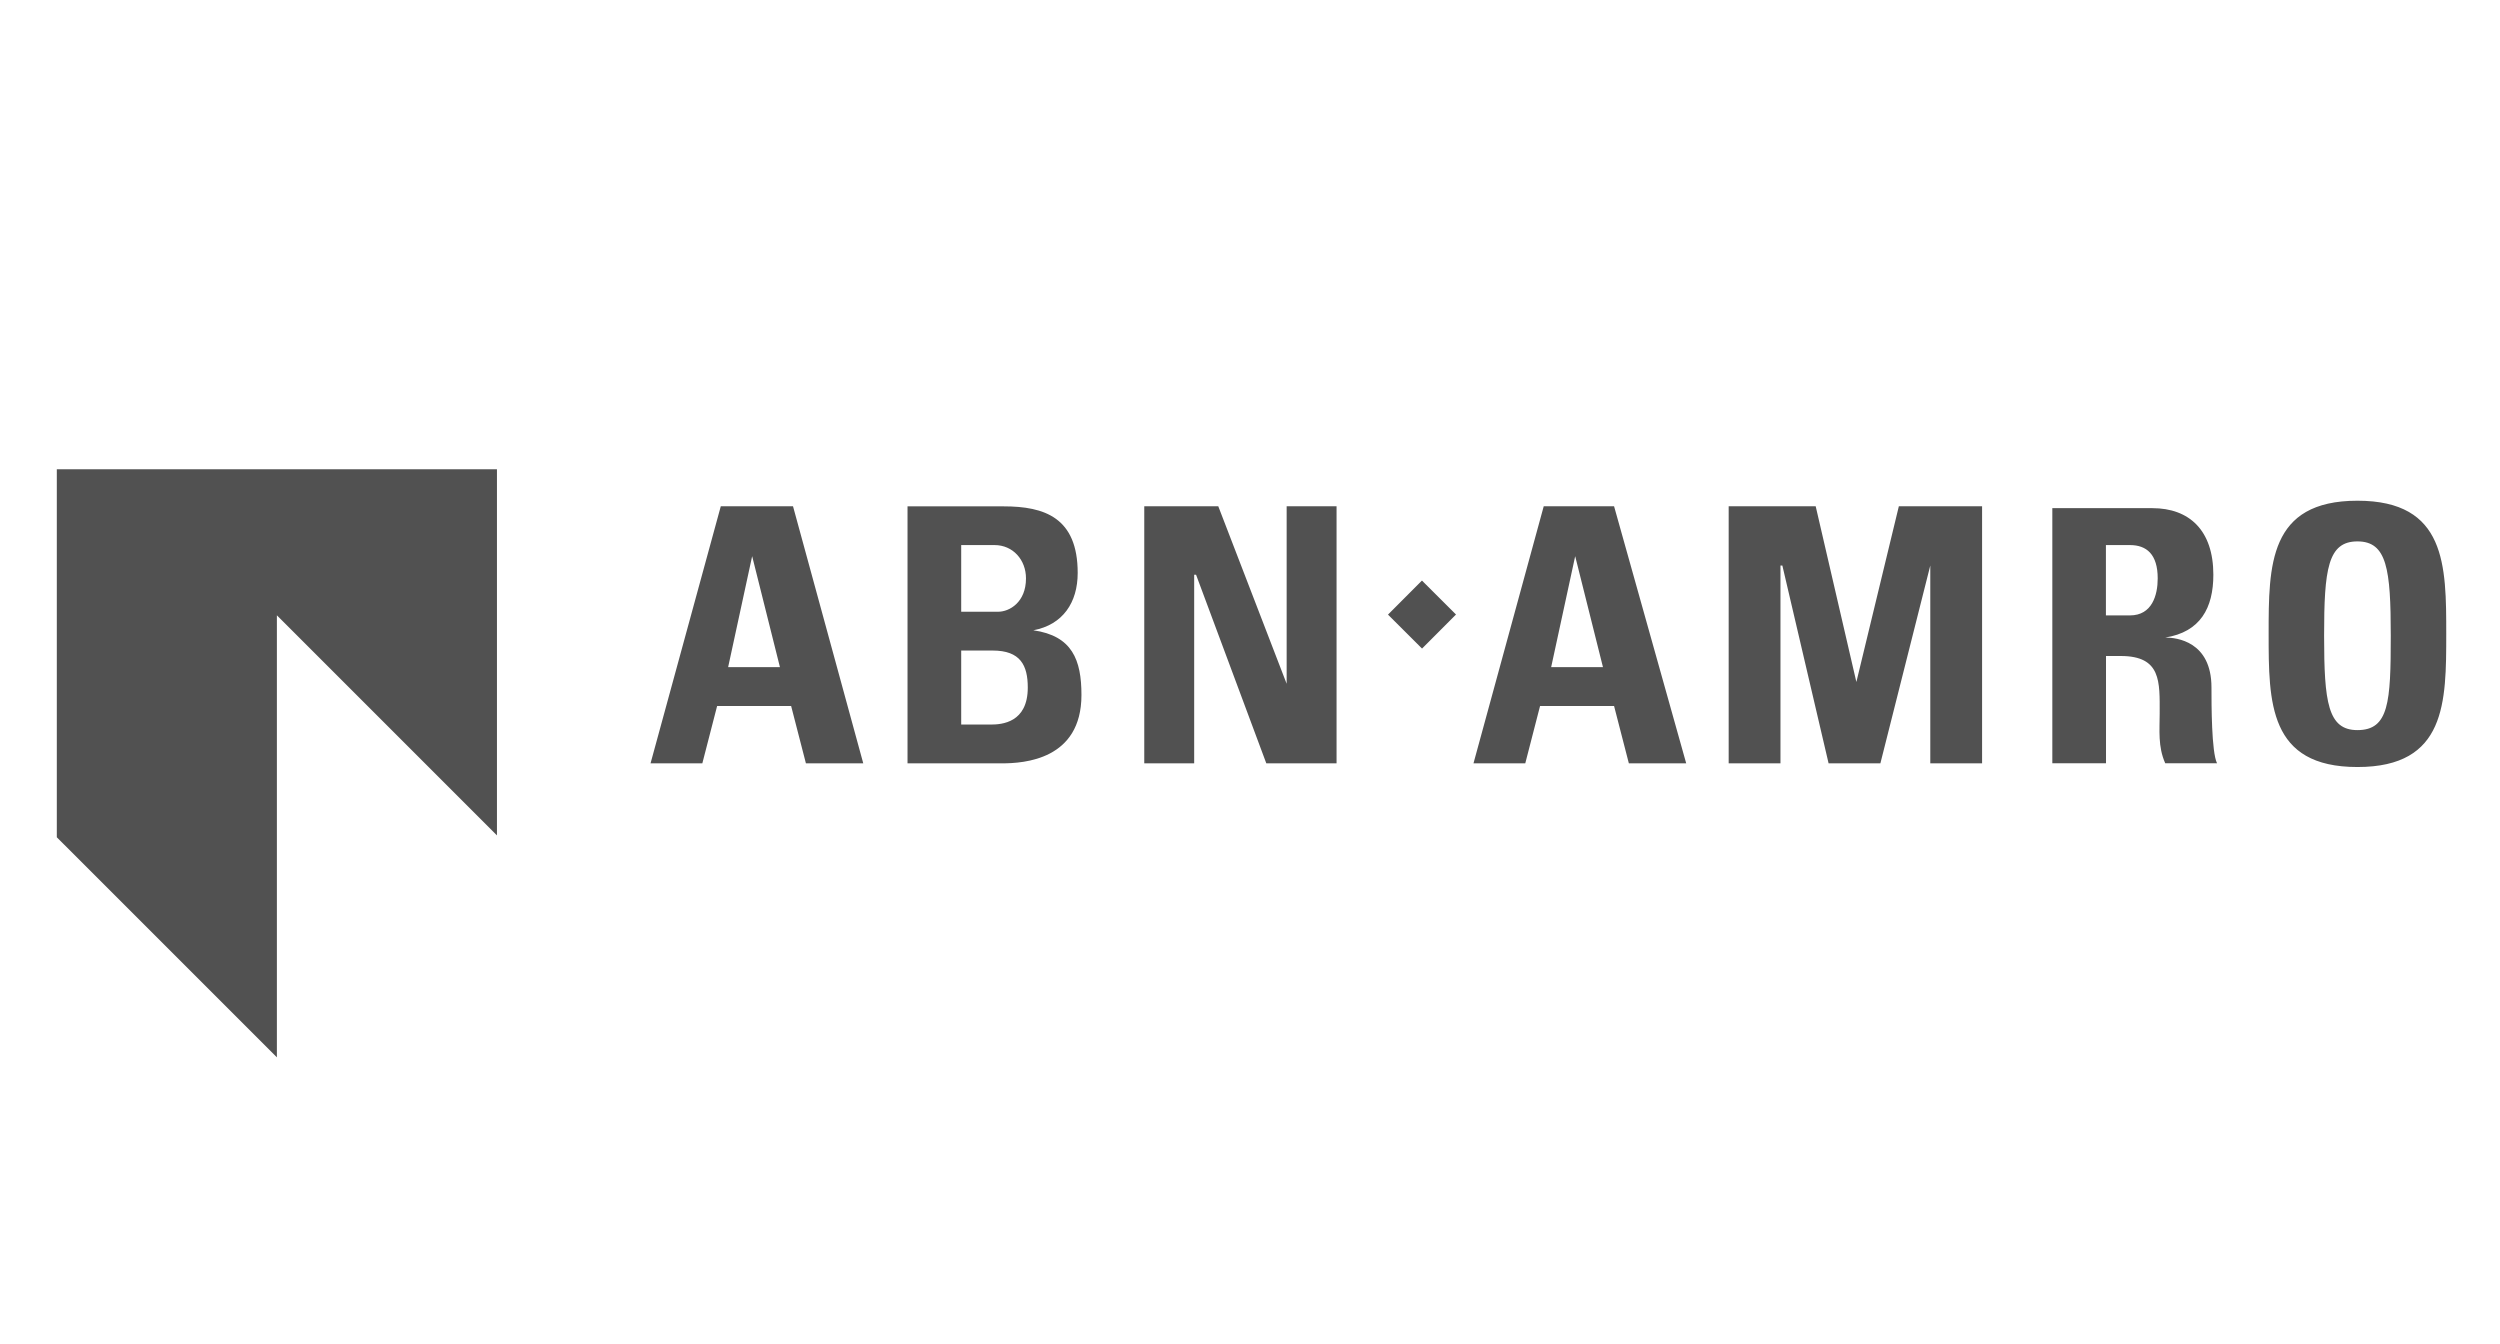
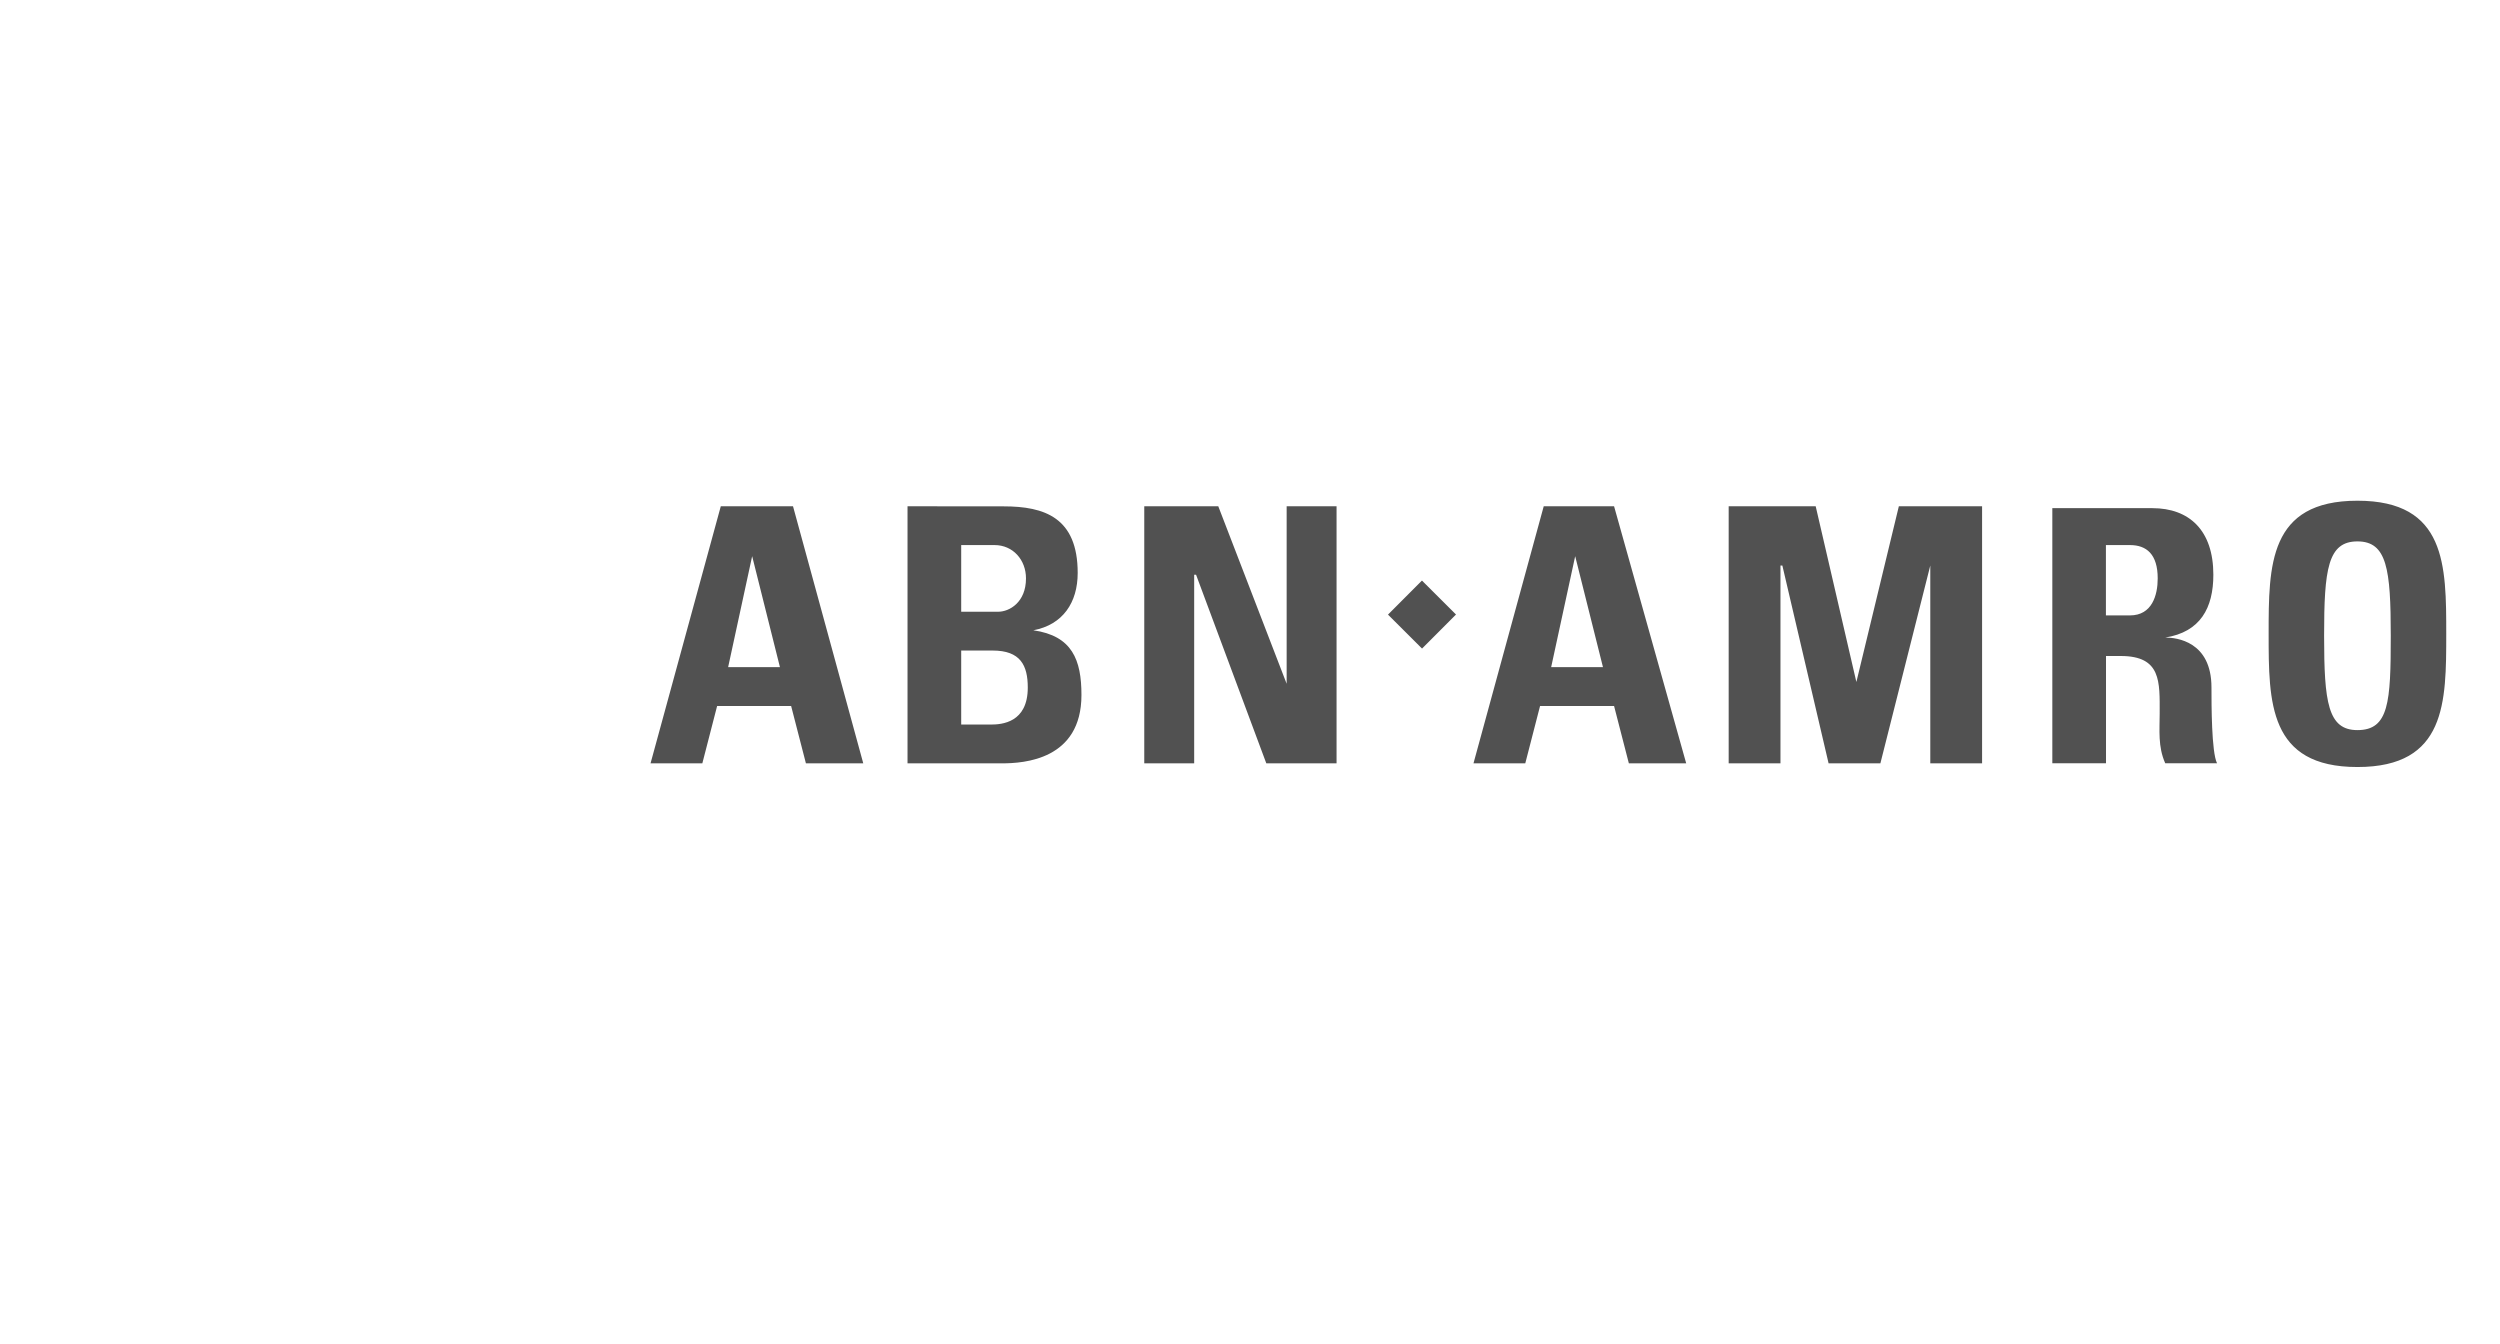
<svg xmlns="http://www.w3.org/2000/svg" viewBox="0 0 279 150">
  <defs>
    <style>
      .cls-1 {
        fill: #515151;
      }

      .cls-1, .cls-2 {
        stroke-width: 0px;
      }

      .cls-2 {
        fill: none;
      }
    </style>
  </defs>
-   <rect class="cls-2" width="279" height="150" />
-   <polygon id="polygon649" class="cls-1" points="55.46 52.37 6.34 52.37 6.34 93.44 30.9 118 30.9 68.67 55.46 93.23 55.46 52.37" />
-   <path id="path653" class="cls-1" d="M263.09,55.88c-9.91,0-9.91,7.22-9.91,14.86s0,14.86,9.91,14.86,9.91-7.22,9.91-14.86,0-14.86-9.91-14.86h0ZM80.44,56.5l-7.84,28.69h5.78l1.65-6.4h8.26l1.65,6.4h6.4l-7.84-28.69h-8.05ZM101.28,56.5v28.69h10.53c2.48,0,8.88-.41,8.88-7.63,0-3.92-1.03-6.6-5.37-7.22,3.3-.62,4.95-3.1,4.95-6.4,0-6.19-3.72-7.43-8.26-7.43h-10.73ZM127.7,56.5v28.69h5.57v-21.05h.21l7.84,21.05h7.84v-28.69h-5.57v19.81l-7.63-19.81h-8.26ZM172.28,56.5l-7.84,28.69h5.78l1.65-6.4h8.26l1.65,6.4h6.4l-8.05-28.69h-7.84ZM192.92,56.5v28.69h5.78v-22.08h.21l5.16,22.08h5.78l5.57-22.08v22.08h5.78v-28.69h-9.29l-4.74,19.61-4.54-19.61h-9.7ZM229.04,56.7v28.48h5.99v-11.97h1.65c4.54,0,4.34,2.89,4.34,6.4,0,1.86-.21,3.71.62,5.57h5.78c-.62-1.24-.62-6.6-.62-8.46,0-5.16-3.92-5.57-5.16-5.57,3.92-.62,5.37-3.3,5.37-7.01,0-4.95-2.68-7.43-6.81-7.43h-11.15ZM263.09,60.42c3.3,0,3.72,3.1,3.72,10.53s-.21,10.53-3.72,10.53c-3.3,0-3.72-3.1-3.72-10.53s.41-10.53,3.72-10.53ZM107.27,60.83h3.72c2.06,0,3.51,1.65,3.51,3.72,0,2.68-1.86,3.72-3.1,3.72h-4.13v-7.43ZM235.02,60.83h2.68c1.86,0,3.1,1.03,3.1,3.72,0,1.86-.62,4.13-3.1,4.13h-2.68v-7.84ZM83.94,62.07l3.1,12.38h-5.78l2.68-12.38ZM175.79,62.07l3.1,12.38h-5.78l2.68-12.38ZM158.69,64.79l-3.79,3.8,3.8,3.79,3.79-3.8-3.8-3.79ZM107.27,72.6h3.51c3.1,0,3.92,1.65,3.92,4.13,0,3.92-2.89,4.13-4.13,4.13h-3.3v-8.26Z" />
+   <path id="path653" class="cls-1" d="M263.09,55.88c-9.91,0-9.91,7.22-9.91,14.86s0,14.86,9.91,14.86,9.91-7.22,9.91-14.86,0-14.86-9.91-14.86h0ZM80.44,56.5l-7.84,28.69h5.78l1.65-6.4h8.26l1.65,6.4h6.4l-7.84-28.69h-8.05ZM101.28,56.5v28.69h10.53c2.48,0,8.88-.41,8.88-7.63,0-3.92-1.03-6.6-5.37-7.22,3.3-.62,4.95-3.1,4.95-6.4,0-6.19-3.72-7.43-8.26-7.43ZM127.7,56.5v28.69h5.57v-21.05h.21l7.84,21.05h7.84v-28.69h-5.57v19.81l-7.63-19.81h-8.26ZM172.28,56.5l-7.84,28.69h5.78l1.65-6.4h8.26l1.65,6.4h6.4l-8.05-28.69h-7.84ZM192.92,56.5v28.69h5.78v-22.08h.21l5.16,22.08h5.78l5.57-22.08v22.08h5.78v-28.69h-9.29l-4.74,19.61-4.54-19.61h-9.7ZM229.04,56.7v28.48h5.99v-11.97h1.65c4.54,0,4.34,2.89,4.34,6.4,0,1.86-.21,3.71.62,5.57h5.78c-.62-1.24-.62-6.6-.62-8.46,0-5.16-3.92-5.57-5.16-5.57,3.92-.62,5.37-3.3,5.37-7.01,0-4.95-2.68-7.43-6.81-7.43h-11.15ZM263.09,60.42c3.3,0,3.72,3.1,3.72,10.53s-.21,10.53-3.72,10.53c-3.3,0-3.72-3.1-3.72-10.53s.41-10.53,3.72-10.53ZM107.27,60.83h3.72c2.06,0,3.51,1.65,3.51,3.72,0,2.68-1.86,3.72-3.1,3.72h-4.13v-7.43ZM235.02,60.83h2.68c1.86,0,3.1,1.03,3.1,3.72,0,1.86-.62,4.13-3.1,4.13h-2.68v-7.84ZM83.94,62.07l3.1,12.38h-5.78l2.68-12.38ZM175.79,62.07l3.1,12.38h-5.78l2.68-12.38ZM158.69,64.79l-3.79,3.8,3.8,3.79,3.79-3.8-3.8-3.79ZM107.27,72.6h3.51c3.1,0,3.92,1.65,3.92,4.13,0,3.92-2.89,4.13-4.13,4.13h-3.3v-8.26Z" />
</svg>